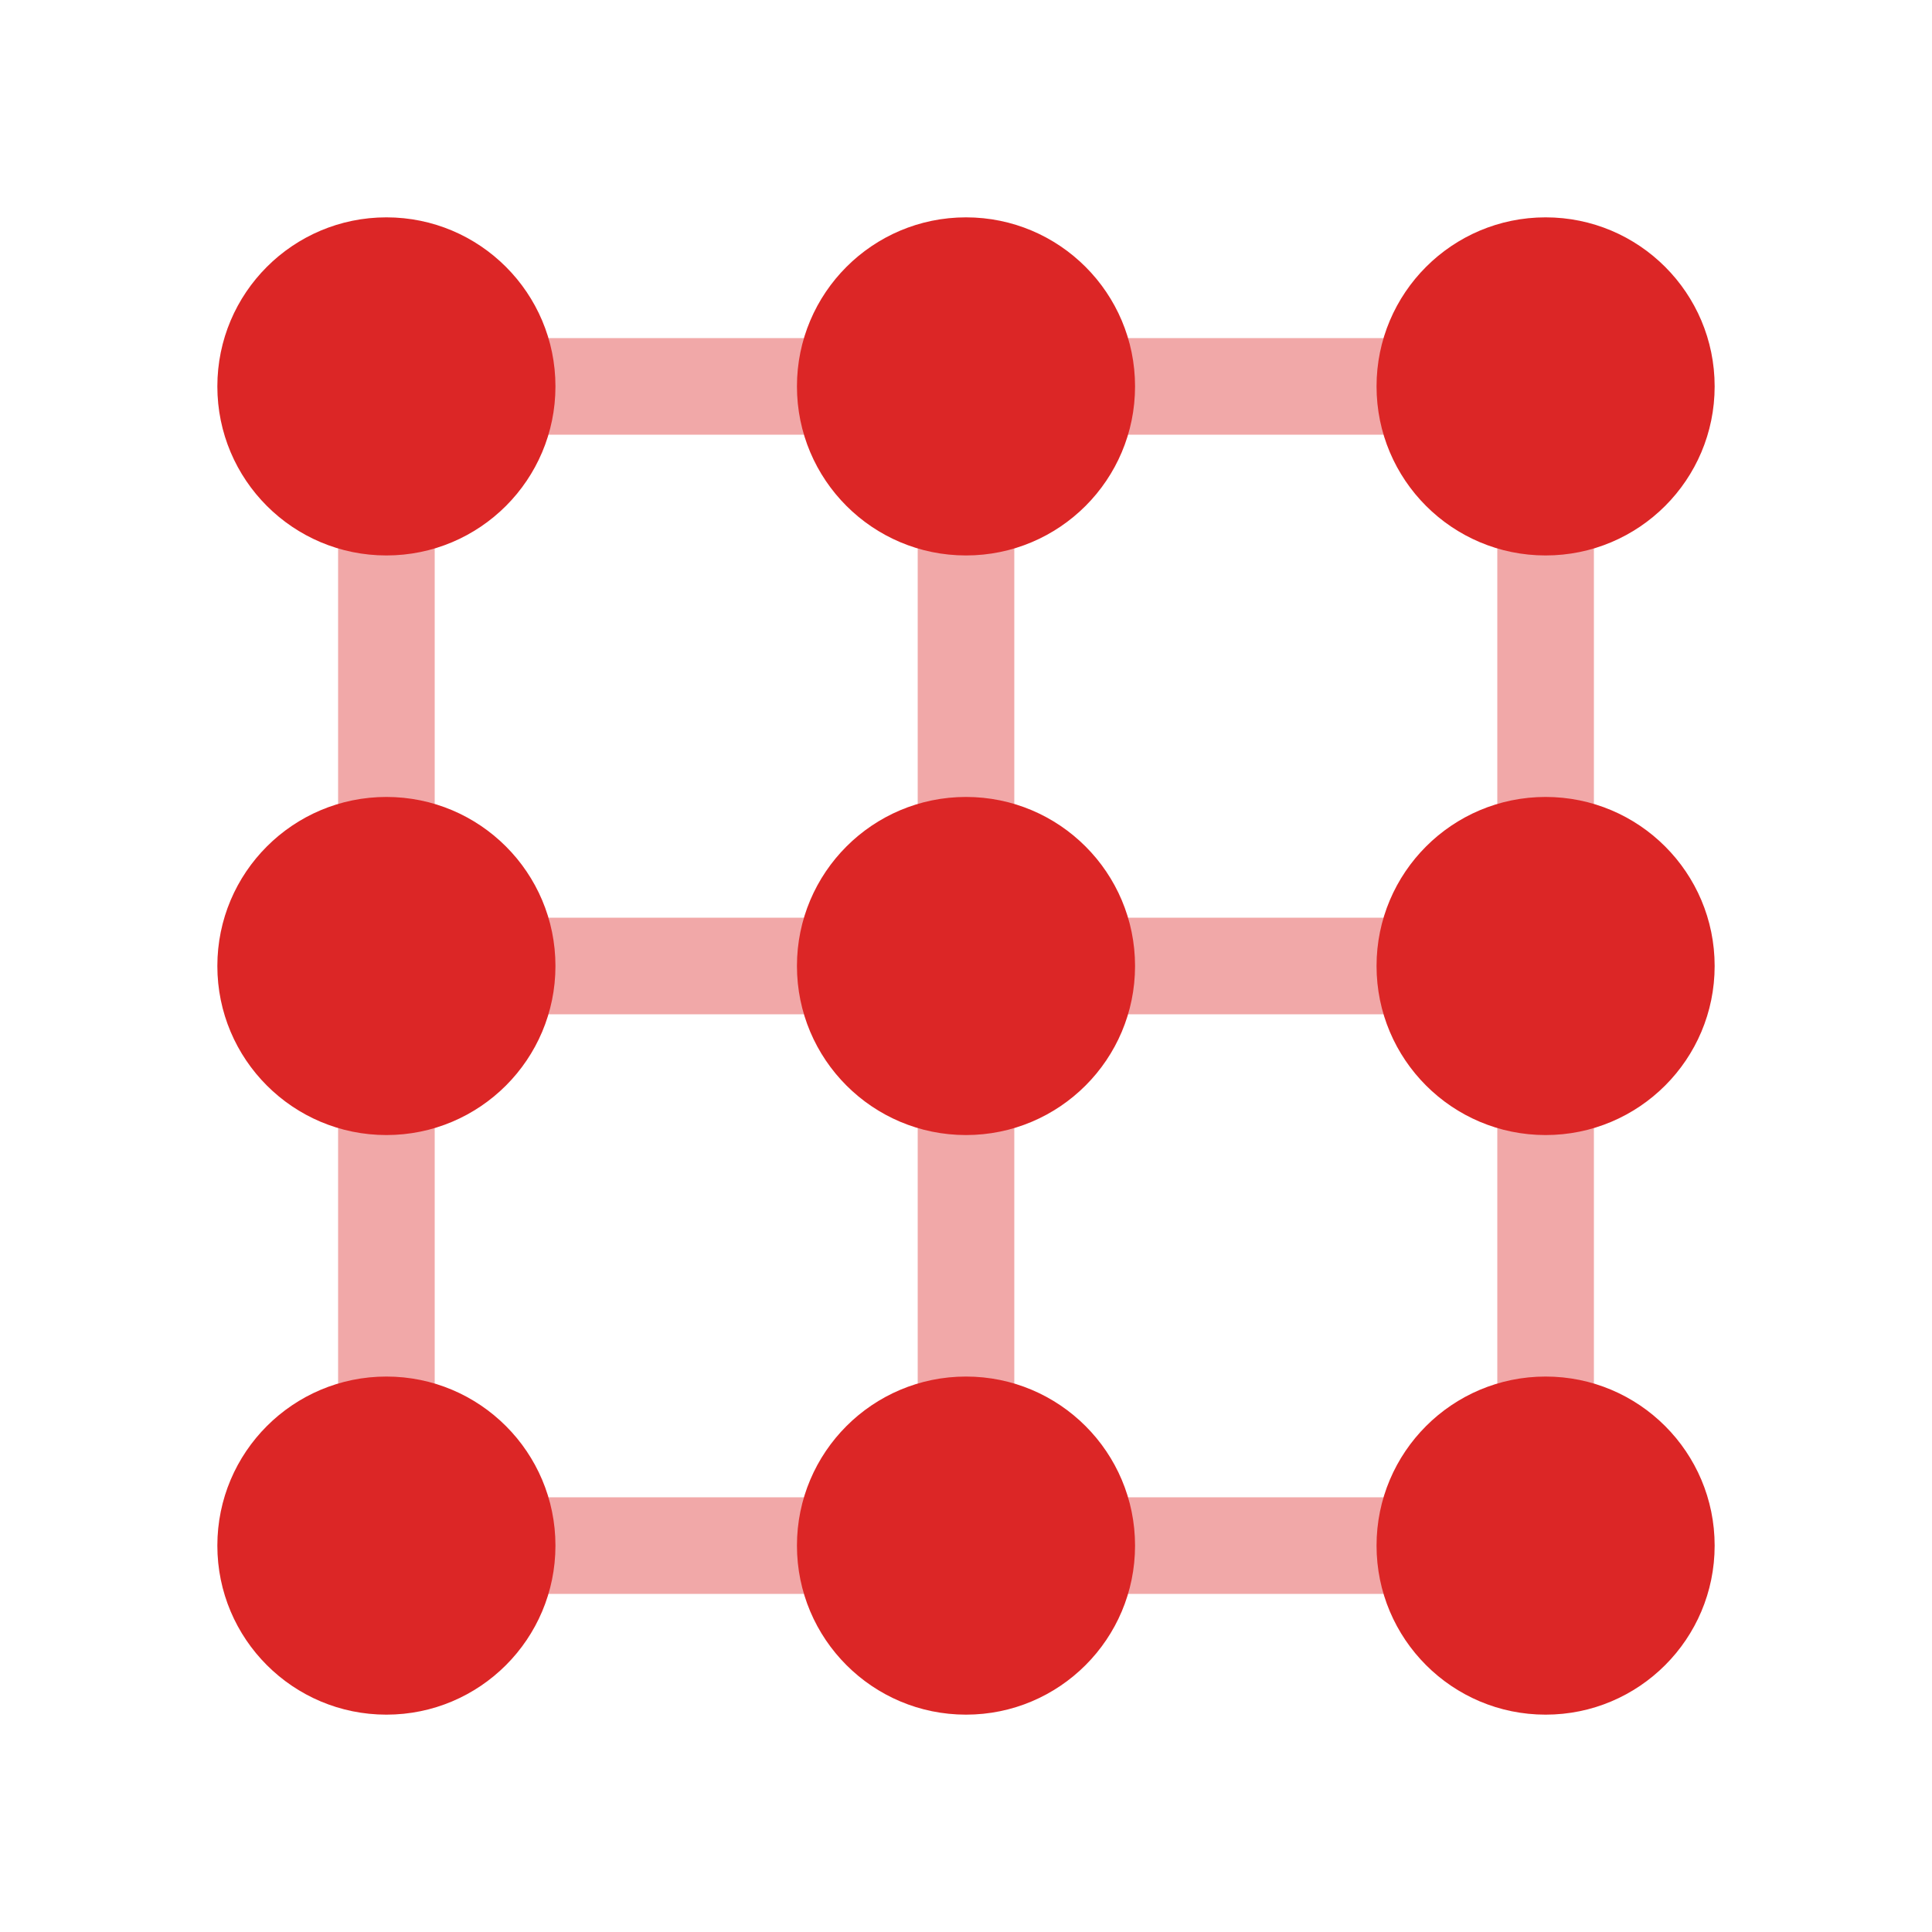
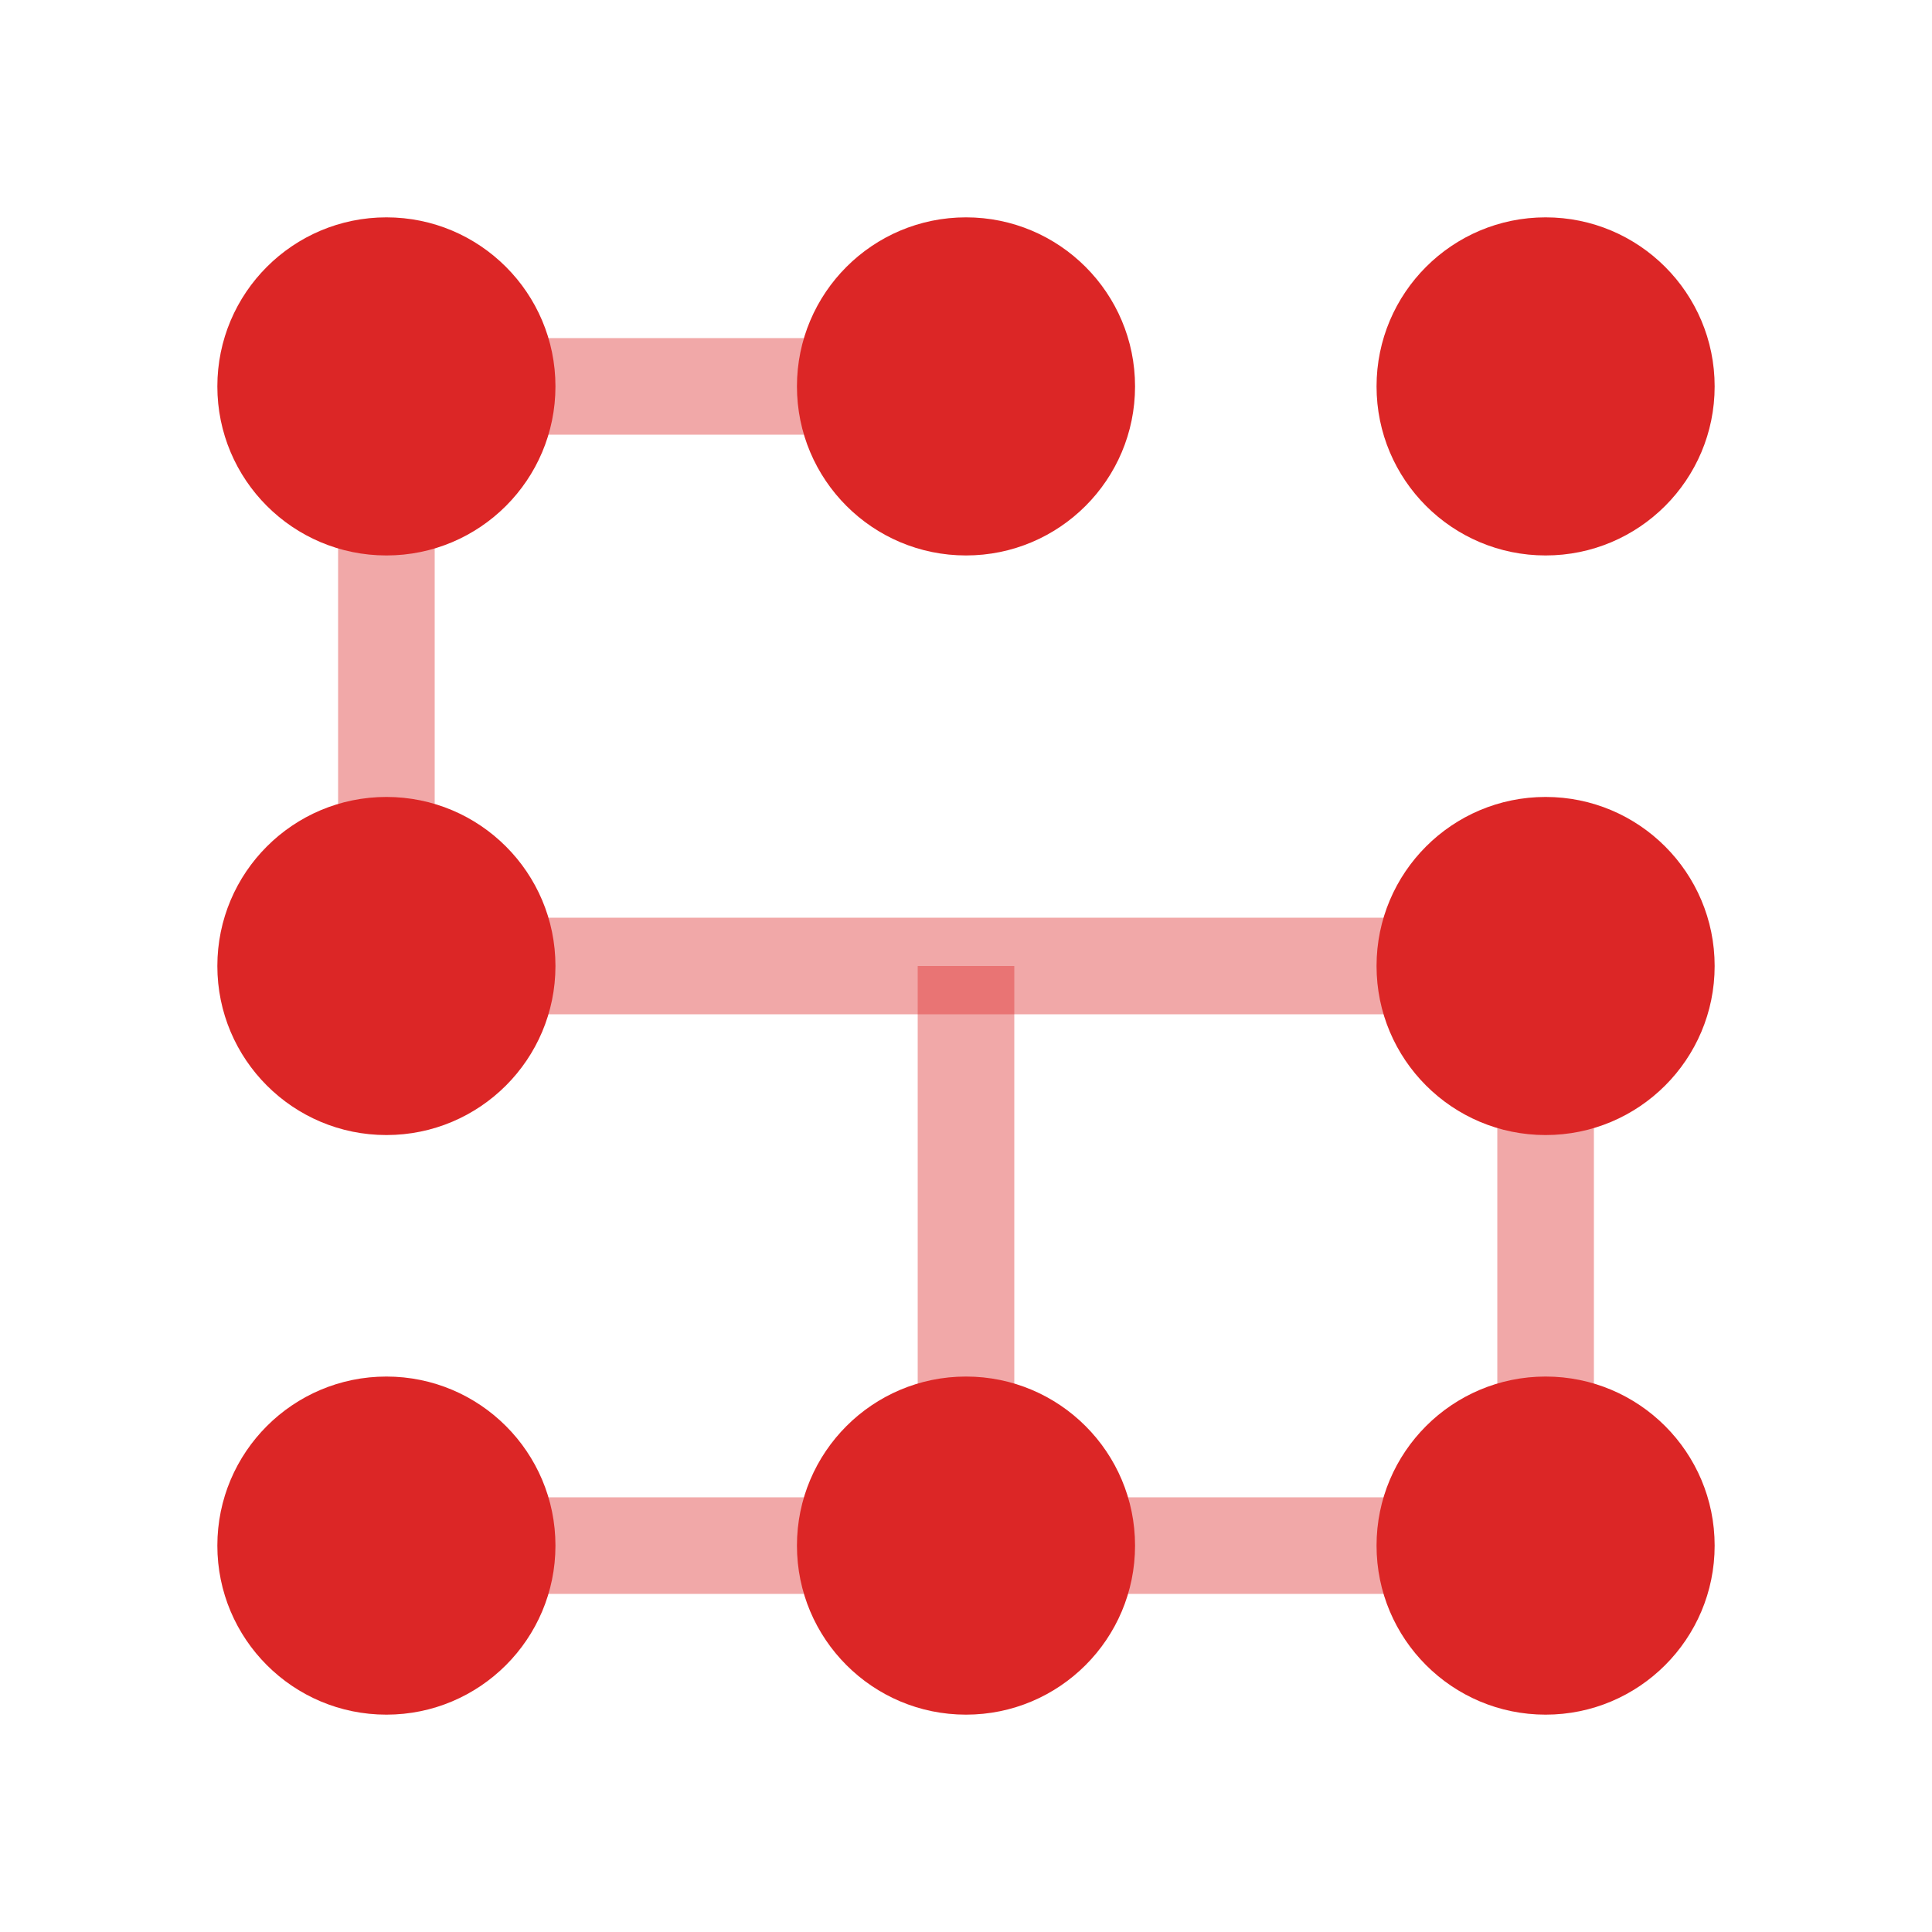
<svg xmlns="http://www.w3.org/2000/svg" width="40" height="40" viewBox="0 0 40 40" fill="none">
  <circle cx="8" cy="8" r="3.5" fill="#DC2626" />
  <circle cx="20" cy="8" r="3.5" fill="#DC2626" />
  <circle cx="32" cy="8" r="3.5" fill="#DC2626" />
  <circle cx="8" cy="20" r="3.5" fill="#DC2626" />
-   <circle cx="20" cy="20" r="3.5" fill="#DC2626" />
  <circle cx="32" cy="20" r="3.5" fill="#DC2626" />
  <circle cx="8" cy="32" r="3.5" fill="#DC2626" />
  <circle cx="20" cy="32" r="3.5" fill="#DC2626" />
  <circle cx="32" cy="32" r="3.5" fill="#DC2626" />
  <line x1="8" y1="8" x2="20" y2="8" stroke="#DC2626" stroke-width="2" opacity="0.4" />
-   <line x1="20" y1="8" x2="32" y2="8" stroke="#DC2626" stroke-width="2" opacity="0.4" />
  <line x1="8" y1="20" x2="20" y2="20" stroke="#DC2626" stroke-width="2" opacity="0.4" />
  <line x1="20" y1="20" x2="32" y2="20" stroke="#DC2626" stroke-width="2" opacity="0.4" />
  <line x1="8" y1="32" x2="20" y2="32" stroke="#DC2626" stroke-width="2" opacity="0.4" />
  <line x1="20" y1="32" x2="32" y2="32" stroke="#DC2626" stroke-width="2" opacity="0.4" />
  <line x1="8" y1="8" x2="8" y2="20" stroke="#DC2626" stroke-width="2" opacity="0.4" />
-   <line x1="8" y1="20" x2="8" y2="32" stroke="#DC2626" stroke-width="2" opacity="0.4" />
-   <line x1="20" y1="8" x2="20" y2="20" stroke="#DC2626" stroke-width="2" opacity="0.4" />
  <line x1="20" y1="20" x2="20" y2="32" stroke="#DC2626" stroke-width="2" opacity="0.4" />
-   <line x1="32" y1="8" x2="32" y2="20" stroke="#DC2626" stroke-width="2" opacity="0.4" />
  <line x1="32" y1="20" x2="32" y2="32" stroke="#DC2626" stroke-width="2" opacity="0.4" />
</svg>